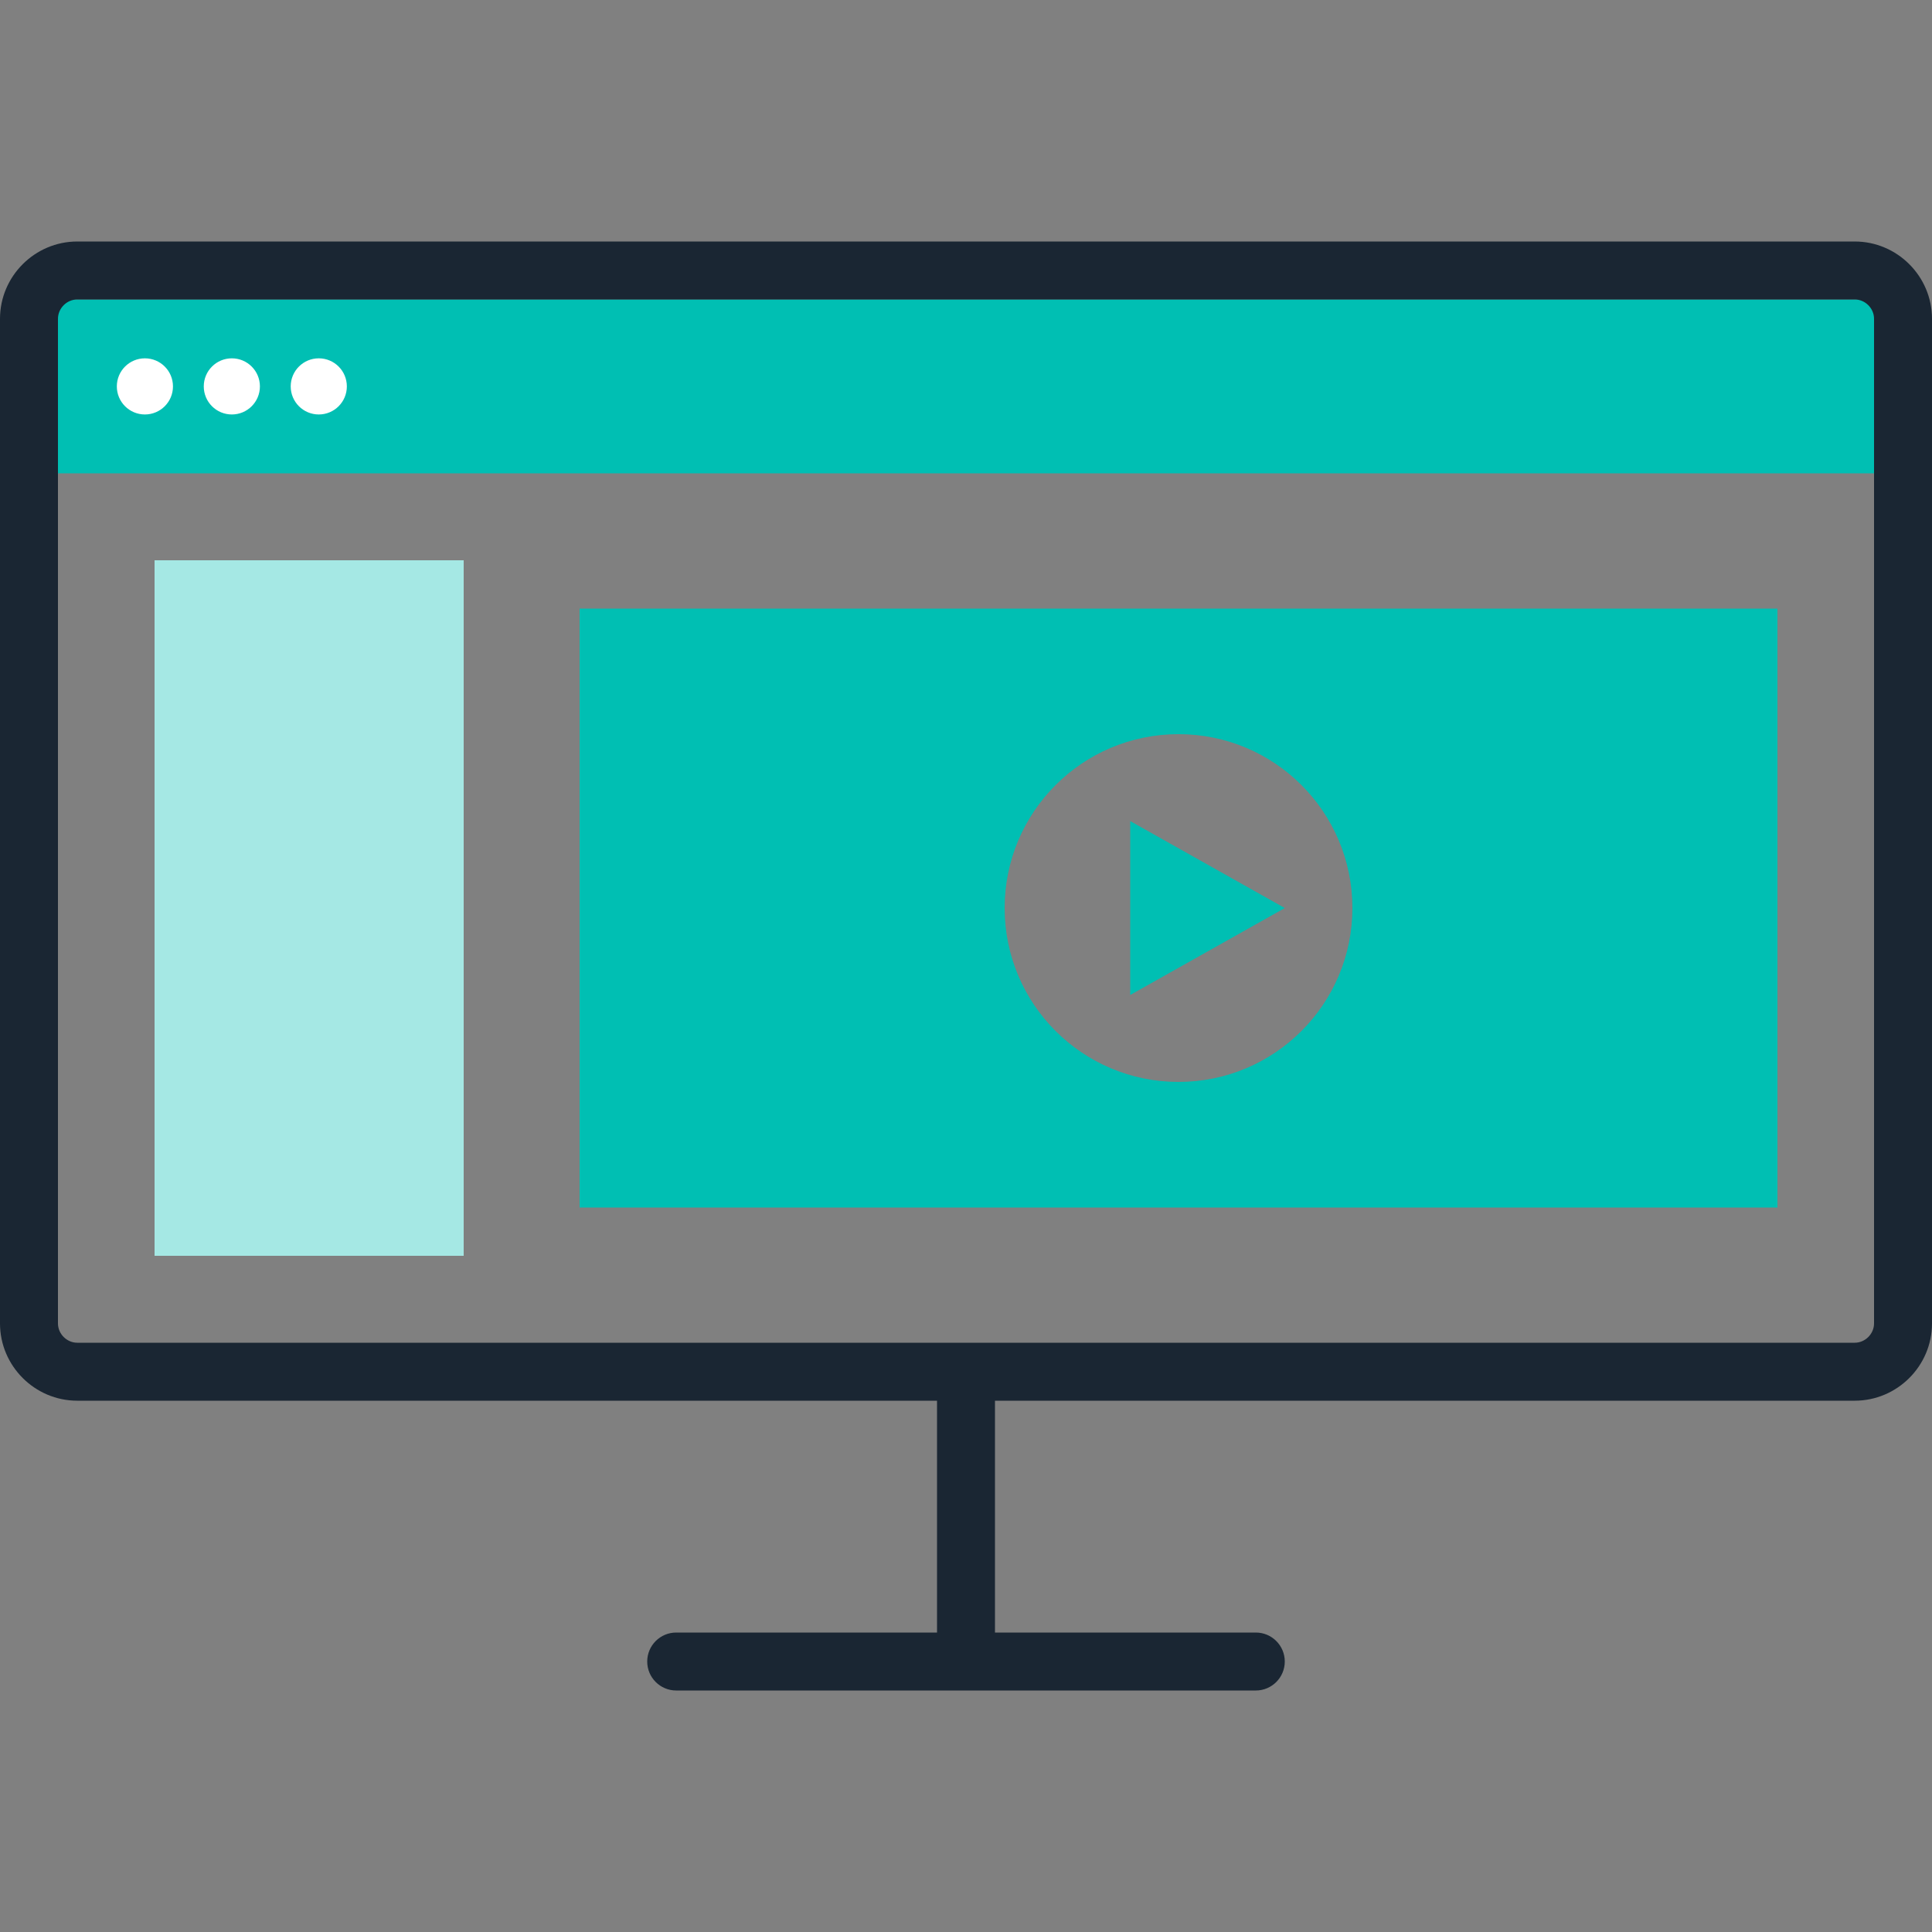
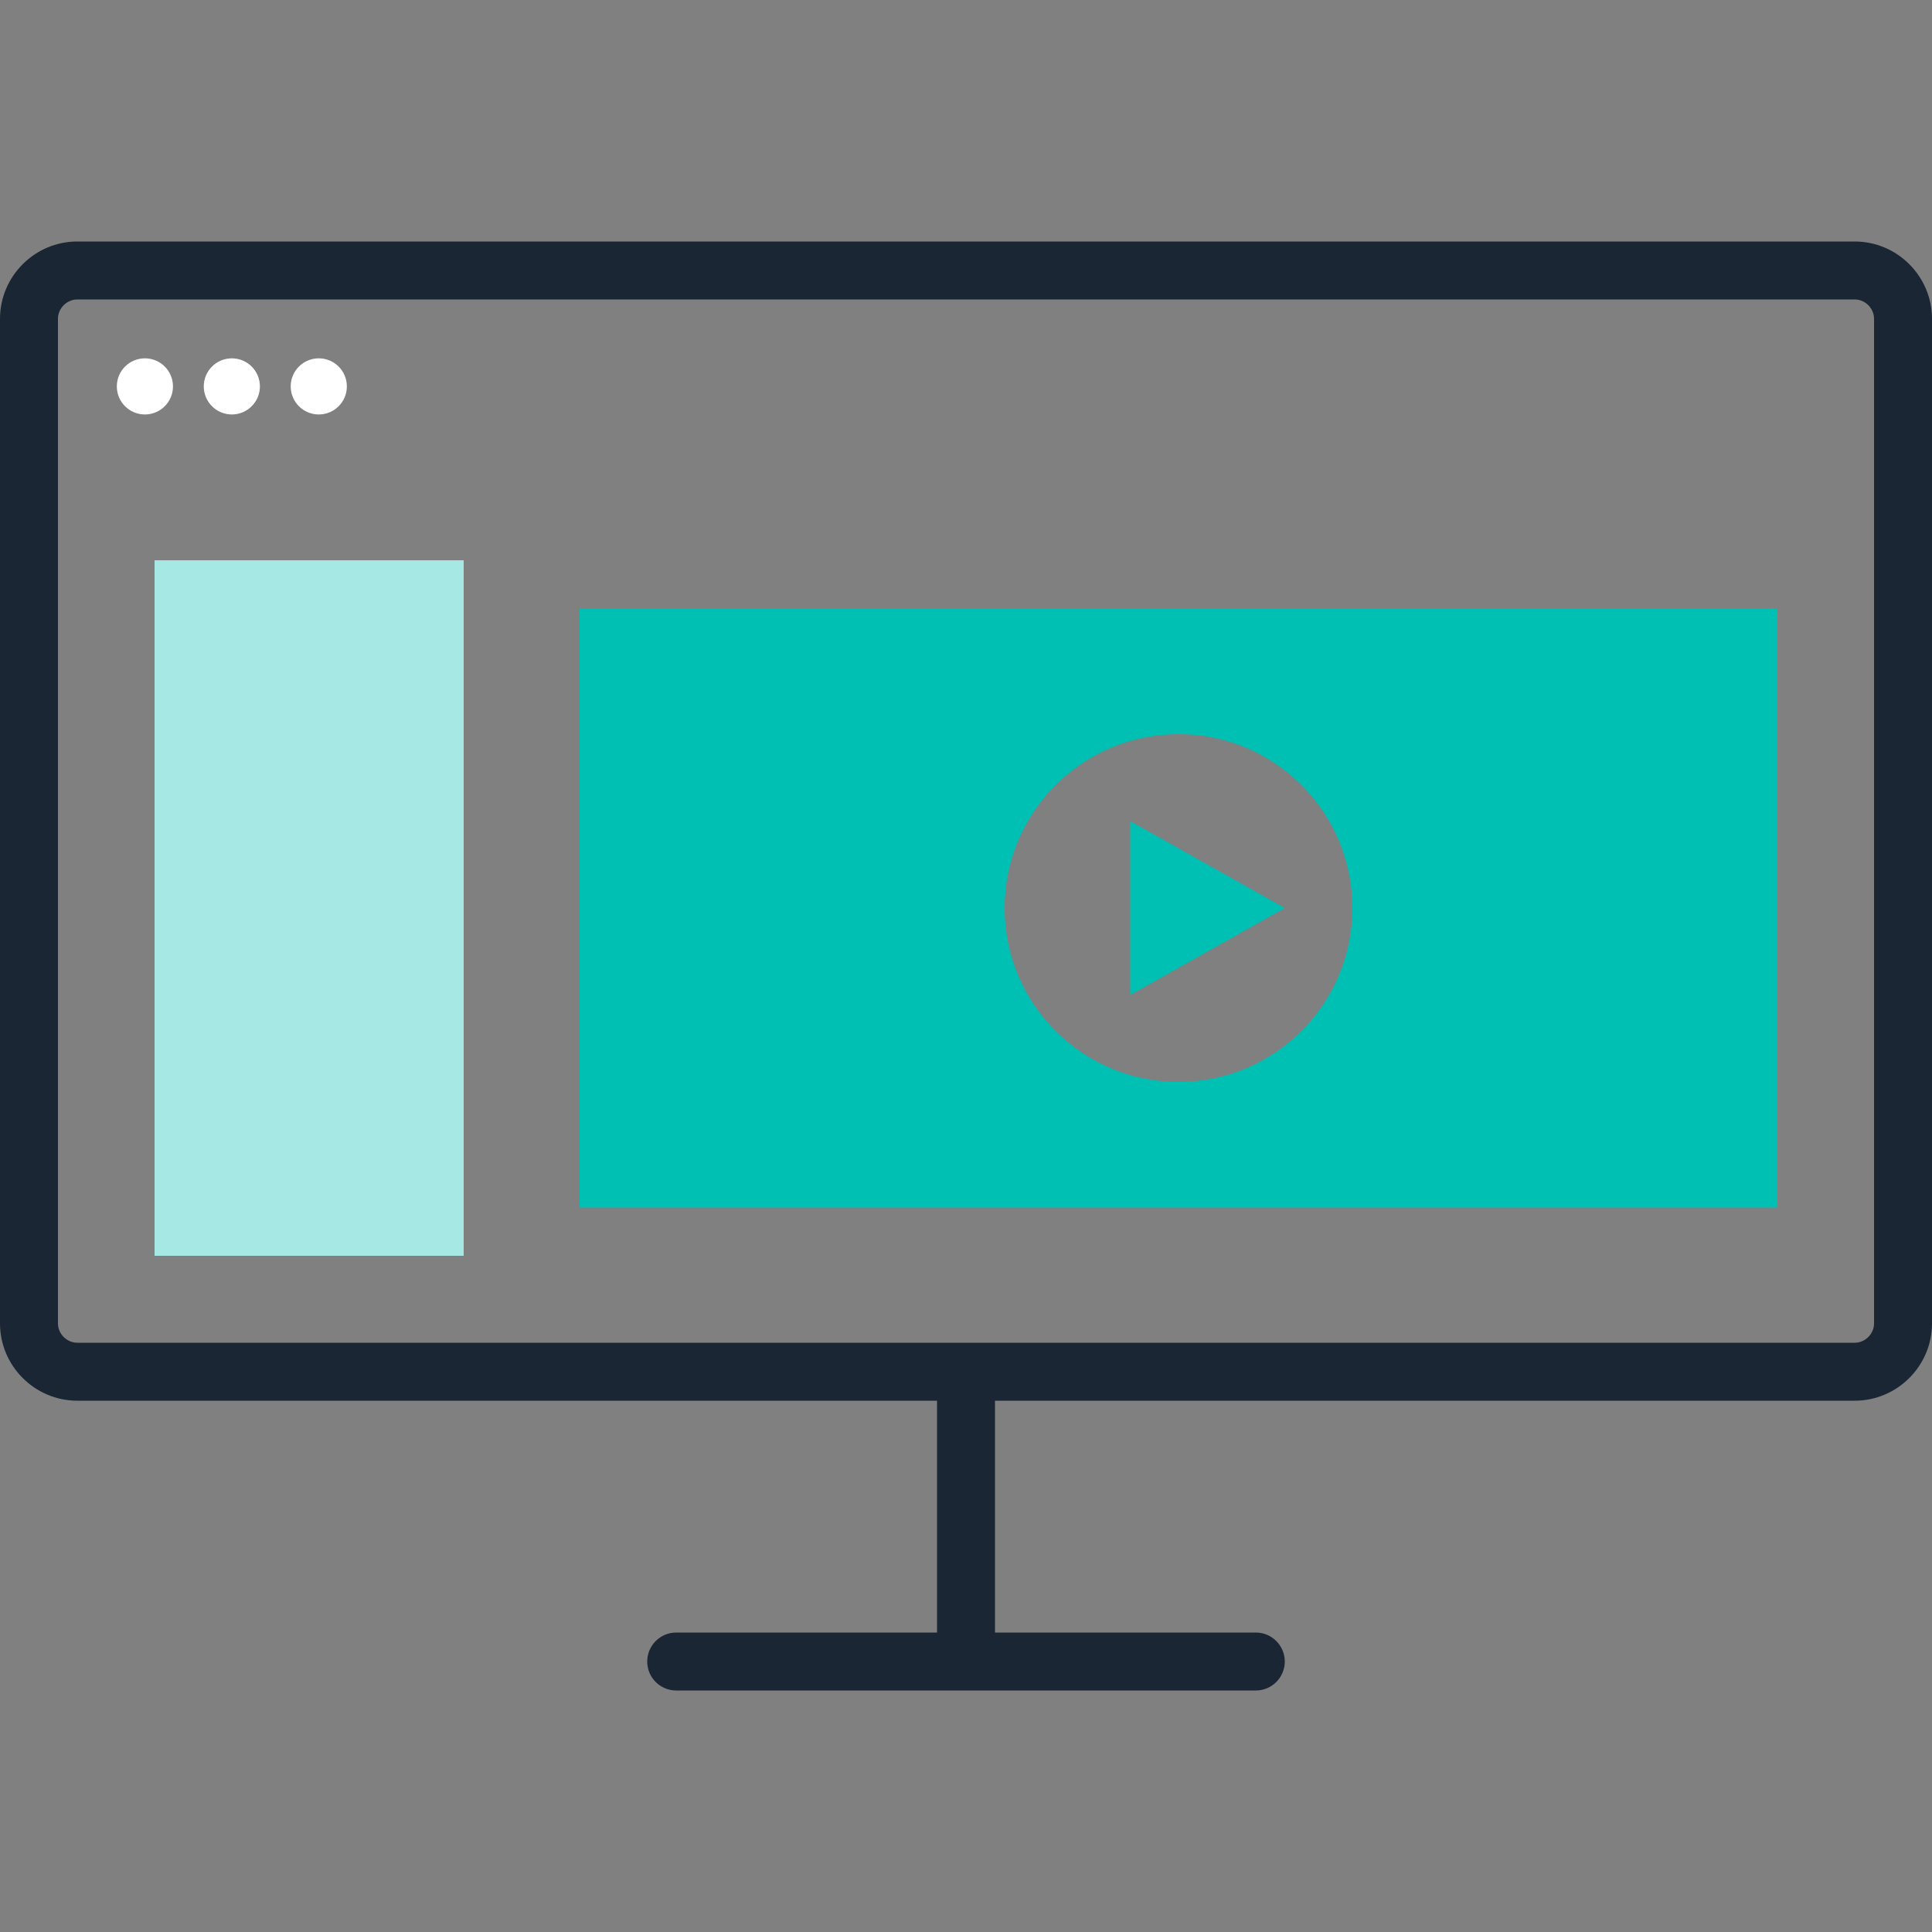
<svg xmlns="http://www.w3.org/2000/svg" version="1.1" id="Layer_1" x="0px" y="0px" viewBox="0 0 100 100" style="enable-background:new 0 0 100 100;" xml:space="preserve">
  <rect x="0" y="0" width="100" height="100" fill="#808080" stroke="none" />
  <style type="text/css">
	.st0{fill:#00bfb3;}
	.st1{fill:#1a2633;}
	.st2{fill:#fff;}
	.st3{fill:#a5e8e4;}
</style>
-   <rect x="3" y="15.5" class="st0" width="94" height="9" />
  <path class="st1" d="M96,12.5H4c-2.2,0-4,1.8-4,4v52c0,2.2,1.8,4,4,4h44.5v12H35  c-0.828,0-1.5,0.672-1.5,1.5s0.672,1.5,1.5,1.5h30c0.828,0,1.5-0.672,1.5-1.5s-0.672-1.5-1.5-1.5H51.5v-12  H96c2.2,0,4-1.8,4-4v-52C100,14.3,98.2,12.5,96,12.5z M97,68.5c0,0.542-0.458,1-1,1H4  c-0.542,0-1-0.458-1-1v-52c0-0.542,0.458-1,1-1h92c0.542,0,1,0.458,1,1V68.5z" />
  <circle class="st2" cx="7.5" cy="20" r="1.453" />
  <circle class="st2" cx="12" cy="20" r="1.453" />
  <circle class="st2" cx="16.5" cy="20" r="1.453" />
  <rect x="8" y="29" class="st3" width="16" height="36" />
  <path class="st0" d="M30,31.5v31h62v-31H30z M61,56c-4.971,0-9-4.029-9-9c0-4.971,4.029-9,9-9s9,4.029,9,9  C70,51.971,65.971,56,61,56z" />
  <polygon class="st0" points="58.5,51.5 66.5,47 58.5,42.5 " />
</svg>